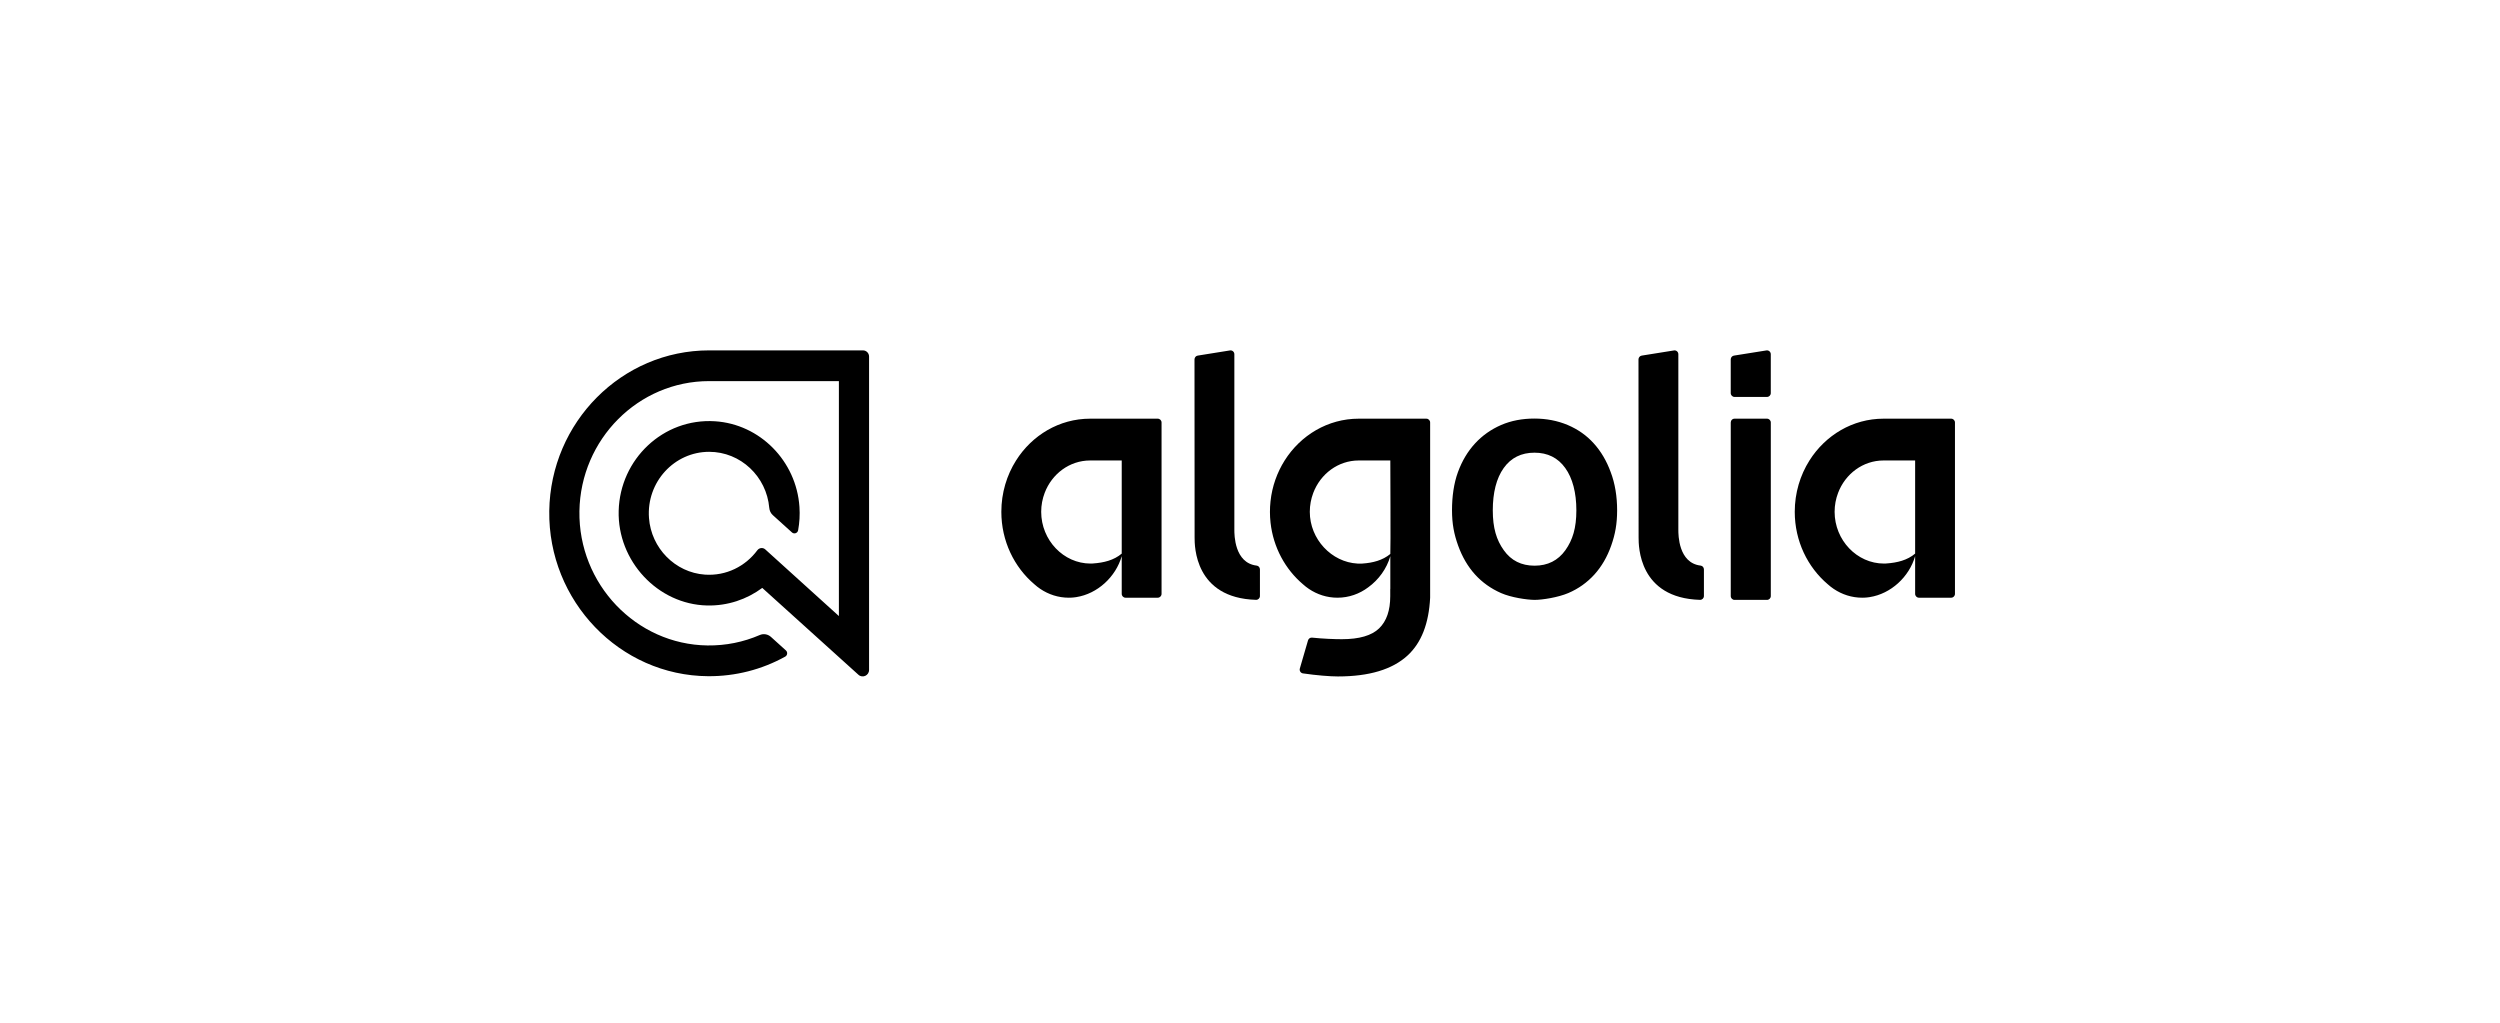
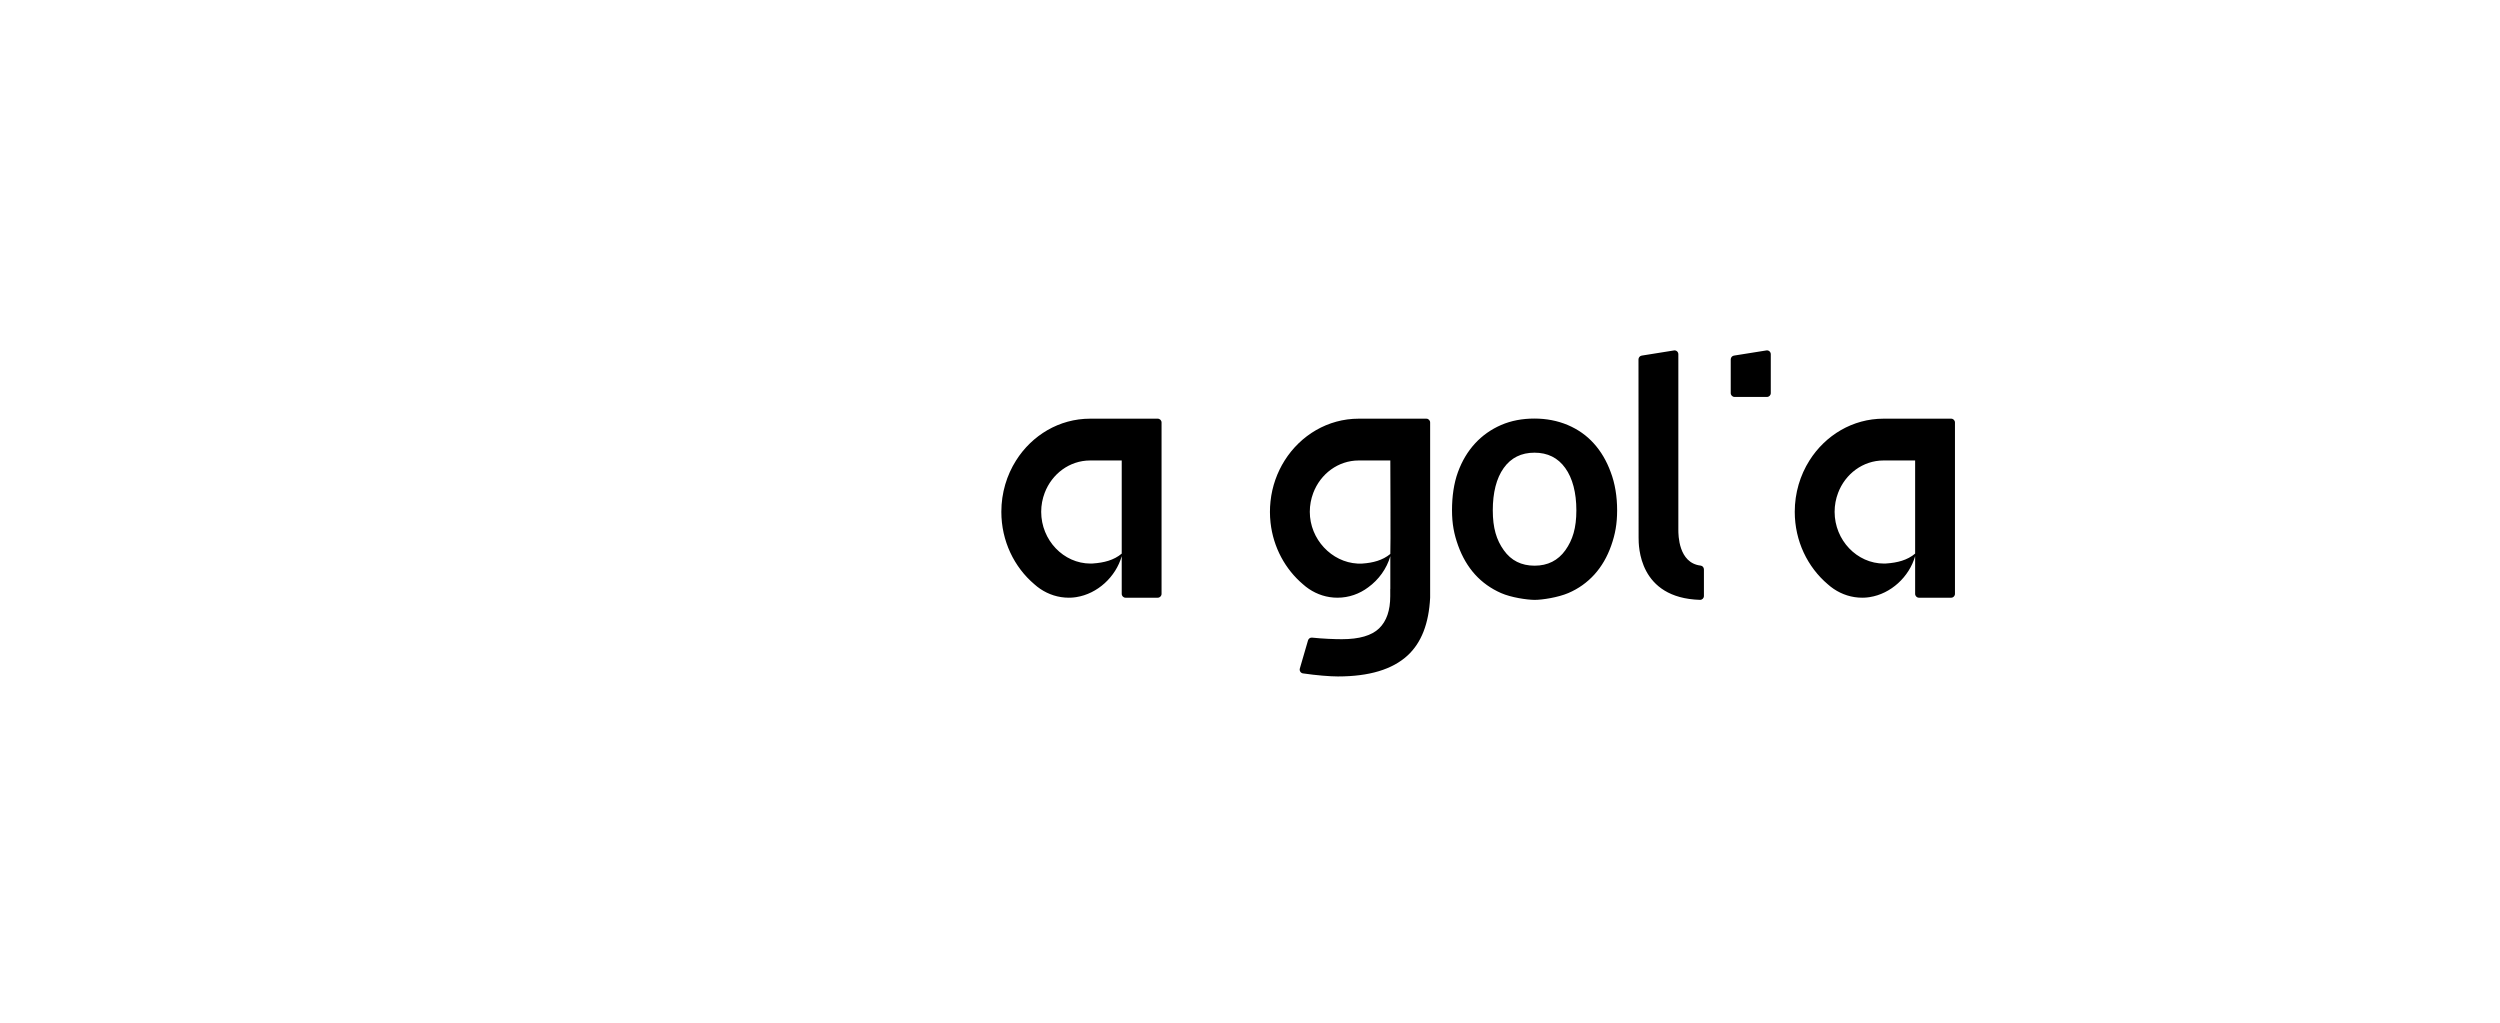
<svg xmlns="http://www.w3.org/2000/svg" width="264" height="108" viewBox="0 0 264 108" fill="none">
-   <path fill-rule="evenodd" clip-rule="evenodd" d="M130.348 55.958V37.407C130.348 37.157 130.129 36.967 129.887 37.005L126.476 37.552C126.382 37.567 126.296 37.616 126.234 37.69C126.173 37.764 126.139 37.857 126.139 37.954L126.15 56.769C126.15 57.658 126.15 63.152 132.637 63.344C132.862 63.351 133.049 63.167 133.049 62.937V60.129C133.049 59.925 132.901 59.75 132.703 59.727C130.347 59.451 130.348 56.45 130.348 55.958Z" fill="#0B0A0A" style="fill:#0B0A0A;fill:color(display-p3 0.043 0.039 0.039);fill-opacity:1;" />
-   <path d="M186.598 44.212H183.165C183.113 44.212 183.061 44.222 183.013 44.243C182.964 44.263 182.92 44.293 182.883 44.331C182.846 44.368 182.817 44.413 182.797 44.463C182.777 44.512 182.767 44.565 182.767 44.618V62.942C182.767 63.167 182.945 63.349 183.165 63.349H186.598C186.817 63.349 186.997 63.167 186.997 62.942V44.618C186.997 44.394 186.817 44.212 186.598 44.212Z" fill="#0B0A0A" style="fill:#0B0A0A;fill:color(display-p3 0.043 0.039 0.039);fill-opacity:1;" />
  <path fill-rule="evenodd" clip-rule="evenodd" d="M183.165 41.916H186.596C186.817 41.916 186.995 41.734 186.995 41.509V37.406C186.995 37.157 186.776 36.966 186.534 37.005L183.102 37.552C183.008 37.567 182.923 37.616 182.861 37.69C182.799 37.763 182.765 37.857 182.765 37.954V41.509C182.765 41.733 182.944 41.916 183.165 41.916ZM177.233 55.958V37.407C177.233 37.157 177.014 36.967 176.772 37.006L173.362 37.552C173.268 37.568 173.182 37.616 173.12 37.69C173.058 37.764 173.024 37.858 173.024 37.955L173.036 56.769C173.036 57.659 173.036 63.153 179.523 63.345C179.748 63.352 179.934 63.167 179.934 62.938V60.13C179.934 59.926 179.786 59.75 179.588 59.727C177.233 59.451 177.233 56.452 177.233 55.959L177.233 55.958ZM168.306 46.828C167.553 45.985 166.627 45.337 165.549 44.879C164.473 44.429 163.301 44.2 162.03 44.2C160.76 44.2 159.586 44.419 158.52 44.879C157.467 45.337 156.541 45.984 155.765 46.828C154.99 47.67 154.388 48.678 153.957 49.86C153.525 51.043 153.332 52.434 153.332 53.879C153.332 55.324 153.548 56.418 153.978 57.612C154.409 58.805 155.001 59.823 155.765 60.667C156.529 61.509 157.444 62.156 158.51 62.627C159.576 63.097 161.221 63.338 162.051 63.348C162.879 63.348 164.538 63.085 165.614 62.627C166.69 62.167 167.605 61.509 168.37 60.667C169.133 59.823 169.725 58.805 170.144 57.612C170.565 56.418 170.769 55.324 170.769 53.879C170.769 52.434 170.543 51.043 170.091 49.86C169.66 48.678 169.069 47.67 168.306 46.828ZM165.303 58.104C164.527 59.189 163.44 59.736 162.052 59.736C160.663 59.736 159.576 59.199 158.801 58.104C158.026 57.02 157.638 55.762 157.638 53.89C157.638 52.038 158.016 50.506 158.791 49.423C159.565 48.338 160.652 47.803 162.04 47.803C163.429 47.803 164.516 48.339 165.291 49.423C166.066 50.495 166.464 52.038 166.464 53.89C166.464 55.762 166.078 57.009 165.303 58.104ZM115.12 44.212C111.851 44.212 108.975 45.967 107.296 48.626C106.315 50.181 105.742 52.044 105.742 54.048C105.742 57.139 107.103 59.895 109.229 61.698C109.427 61.877 109.638 62.041 109.858 62.19C110.728 62.775 111.759 63.118 112.868 63.118C112.951 63.118 113.034 63.115 113.116 63.111C113.141 63.11 113.164 63.108 113.189 63.106C113.248 63.103 113.307 63.099 113.366 63.093C113.389 63.091 113.412 63.087 113.435 63.084C113.496 63.078 113.558 63.07 113.619 63.061C113.634 63.059 113.648 63.056 113.662 63.054C115.885 62.705 117.823 60.932 118.454 58.729V62.711C118.454 62.936 118.633 63.118 118.853 63.118H122.261C122.481 63.118 122.66 62.936 122.66 62.711V44.618C122.66 44.394 122.481 44.212 122.261 44.212H115.12ZM118.454 58.461C117.63 59.161 116.564 59.424 115.423 59.502C115.413 59.503 115.401 59.504 115.39 59.505C115.315 59.51 115.239 59.512 115.163 59.512C112.308 59.512 109.95 57.041 109.95 54.046C109.95 53.34 110.083 52.668 110.317 52.051C111.075 50.045 112.937 48.626 115.12 48.626H118.454V58.461ZM198.904 44.212C195.635 44.212 192.759 45.967 191.08 48.626C190.099 50.181 189.526 52.044 189.526 54.048C189.526 57.139 190.887 59.895 193.013 61.698C193.212 61.877 193.422 62.041 193.643 62.19C194.512 62.775 195.543 63.118 196.652 63.118C196.735 63.118 196.818 63.115 196.901 63.111C196.925 63.11 196.949 63.108 196.973 63.106C197.032 63.103 197.091 63.099 197.15 63.093C197.173 63.091 197.196 63.087 197.219 63.084C197.281 63.078 197.342 63.07 197.404 63.061C197.418 63.059 197.432 63.056 197.446 63.054C199.669 62.705 201.607 60.932 202.238 58.729V62.711C202.238 62.936 202.417 63.118 202.637 63.118H206.045C206.266 63.118 206.444 62.936 206.444 62.711V44.618C206.444 44.394 206.266 44.212 206.045 44.212H198.904ZM202.238 58.461C201.414 59.161 200.348 59.424 199.208 59.502C199.197 59.503 199.185 59.504 199.174 59.505C199.099 59.51 199.023 59.512 198.947 59.512C196.092 59.512 193.735 57.041 193.735 54.046C193.735 53.34 193.867 52.668 194.101 52.051C194.859 50.045 196.722 48.626 198.904 48.626H202.238V58.461ZM143.484 44.212C140.215 44.212 137.339 45.967 135.66 48.626C134.863 49.889 134.335 51.356 134.166 52.936C134.085 53.685 134.086 54.441 134.169 55.19C134.458 57.813 135.733 60.121 137.593 61.699C137.791 61.878 138.002 62.042 138.223 62.191C139.092 62.775 140.122 63.118 141.232 63.118C142.448 63.118 143.571 62.71 144.487 62.019C145.588 61.221 146.439 60.053 146.818 58.73V62.191H146.81V62.954C146.81 64.458 146.424 65.59 145.638 66.353C144.853 67.116 143.54 67.499 141.701 67.499C140.949 67.499 139.755 67.458 138.551 67.333C138.36 67.313 138.182 67.436 138.127 67.623L137.263 70.592C137.194 70.83 137.349 71.075 137.59 71.11C139.044 71.322 140.464 71.433 141.284 71.433C144.59 71.433 147.04 70.692 148.644 69.215C150.096 67.878 150.885 65.848 151.023 63.119V44.618C151.023 44.394 150.845 44.212 150.624 44.212H143.484ZM146.818 48.626C146.818 48.626 146.862 58.207 146.818 58.498C146.002 59.171 144.986 59.434 143.879 59.511C143.868 59.511 143.856 59.513 143.845 59.513C143.77 59.518 143.694 59.52 143.618 59.52C143.529 59.52 143.441 59.518 143.352 59.513C140.621 59.368 138.315 56.947 138.315 54.047C138.315 53.341 138.448 52.669 138.681 52.051C139.44 50.046 141.302 48.626 143.485 48.626H146.818Z" fill="#0B0A0A" style="fill:#0B0A0A;fill:color(display-p3 0.043 0.039 0.039);fill-opacity:1;" />
-   <path d="M74.886 37C65.658 37 58.135 44.58 58.002 53.95C57.867 63.467 65.445 71.352 74.787 71.407C77.672 71.424 80.451 70.705 82.918 69.339C83.159 69.206 83.196 68.869 82.991 68.684L81.411 67.257C81.09 66.968 80.633 66.886 80.237 67.056C78.515 67.803 76.644 68.184 74.715 68.16C67.166 68.066 61.067 61.667 61.187 53.977C61.306 46.385 67.406 40.245 74.886 40.245H88.587V65.055L80.814 58.019C80.562 57.791 80.177 57.836 79.974 58.109C78.726 59.792 76.694 60.839 74.436 60.68C71.305 60.46 68.767 57.891 68.533 54.702C68.252 50.898 71.211 47.712 74.886 47.712C78.21 47.712 80.948 50.318 81.234 53.63C81.26 53.925 81.39 54.2 81.607 54.396L83.631 56.224C83.861 56.432 84.226 56.305 84.282 55.997C84.428 55.202 84.48 54.373 84.422 53.523C84.096 48.68 80.245 44.783 75.489 44.485C70.035 44.142 65.476 48.488 65.332 53.936C65.19 59.245 69.46 63.822 74.672 63.939C76.848 63.988 78.865 63.291 80.495 62.083L90.651 71.255C91.086 71.649 91.774 71.334 91.774 70.741V37.653C91.774 37.292 91.487 37 91.133 37H74.886Z" fill="#0B0A0A" style="fill:#0B0A0A;fill:color(display-p3 0.043 0.039 0.039);fill-opacity:1;" />
</svg>